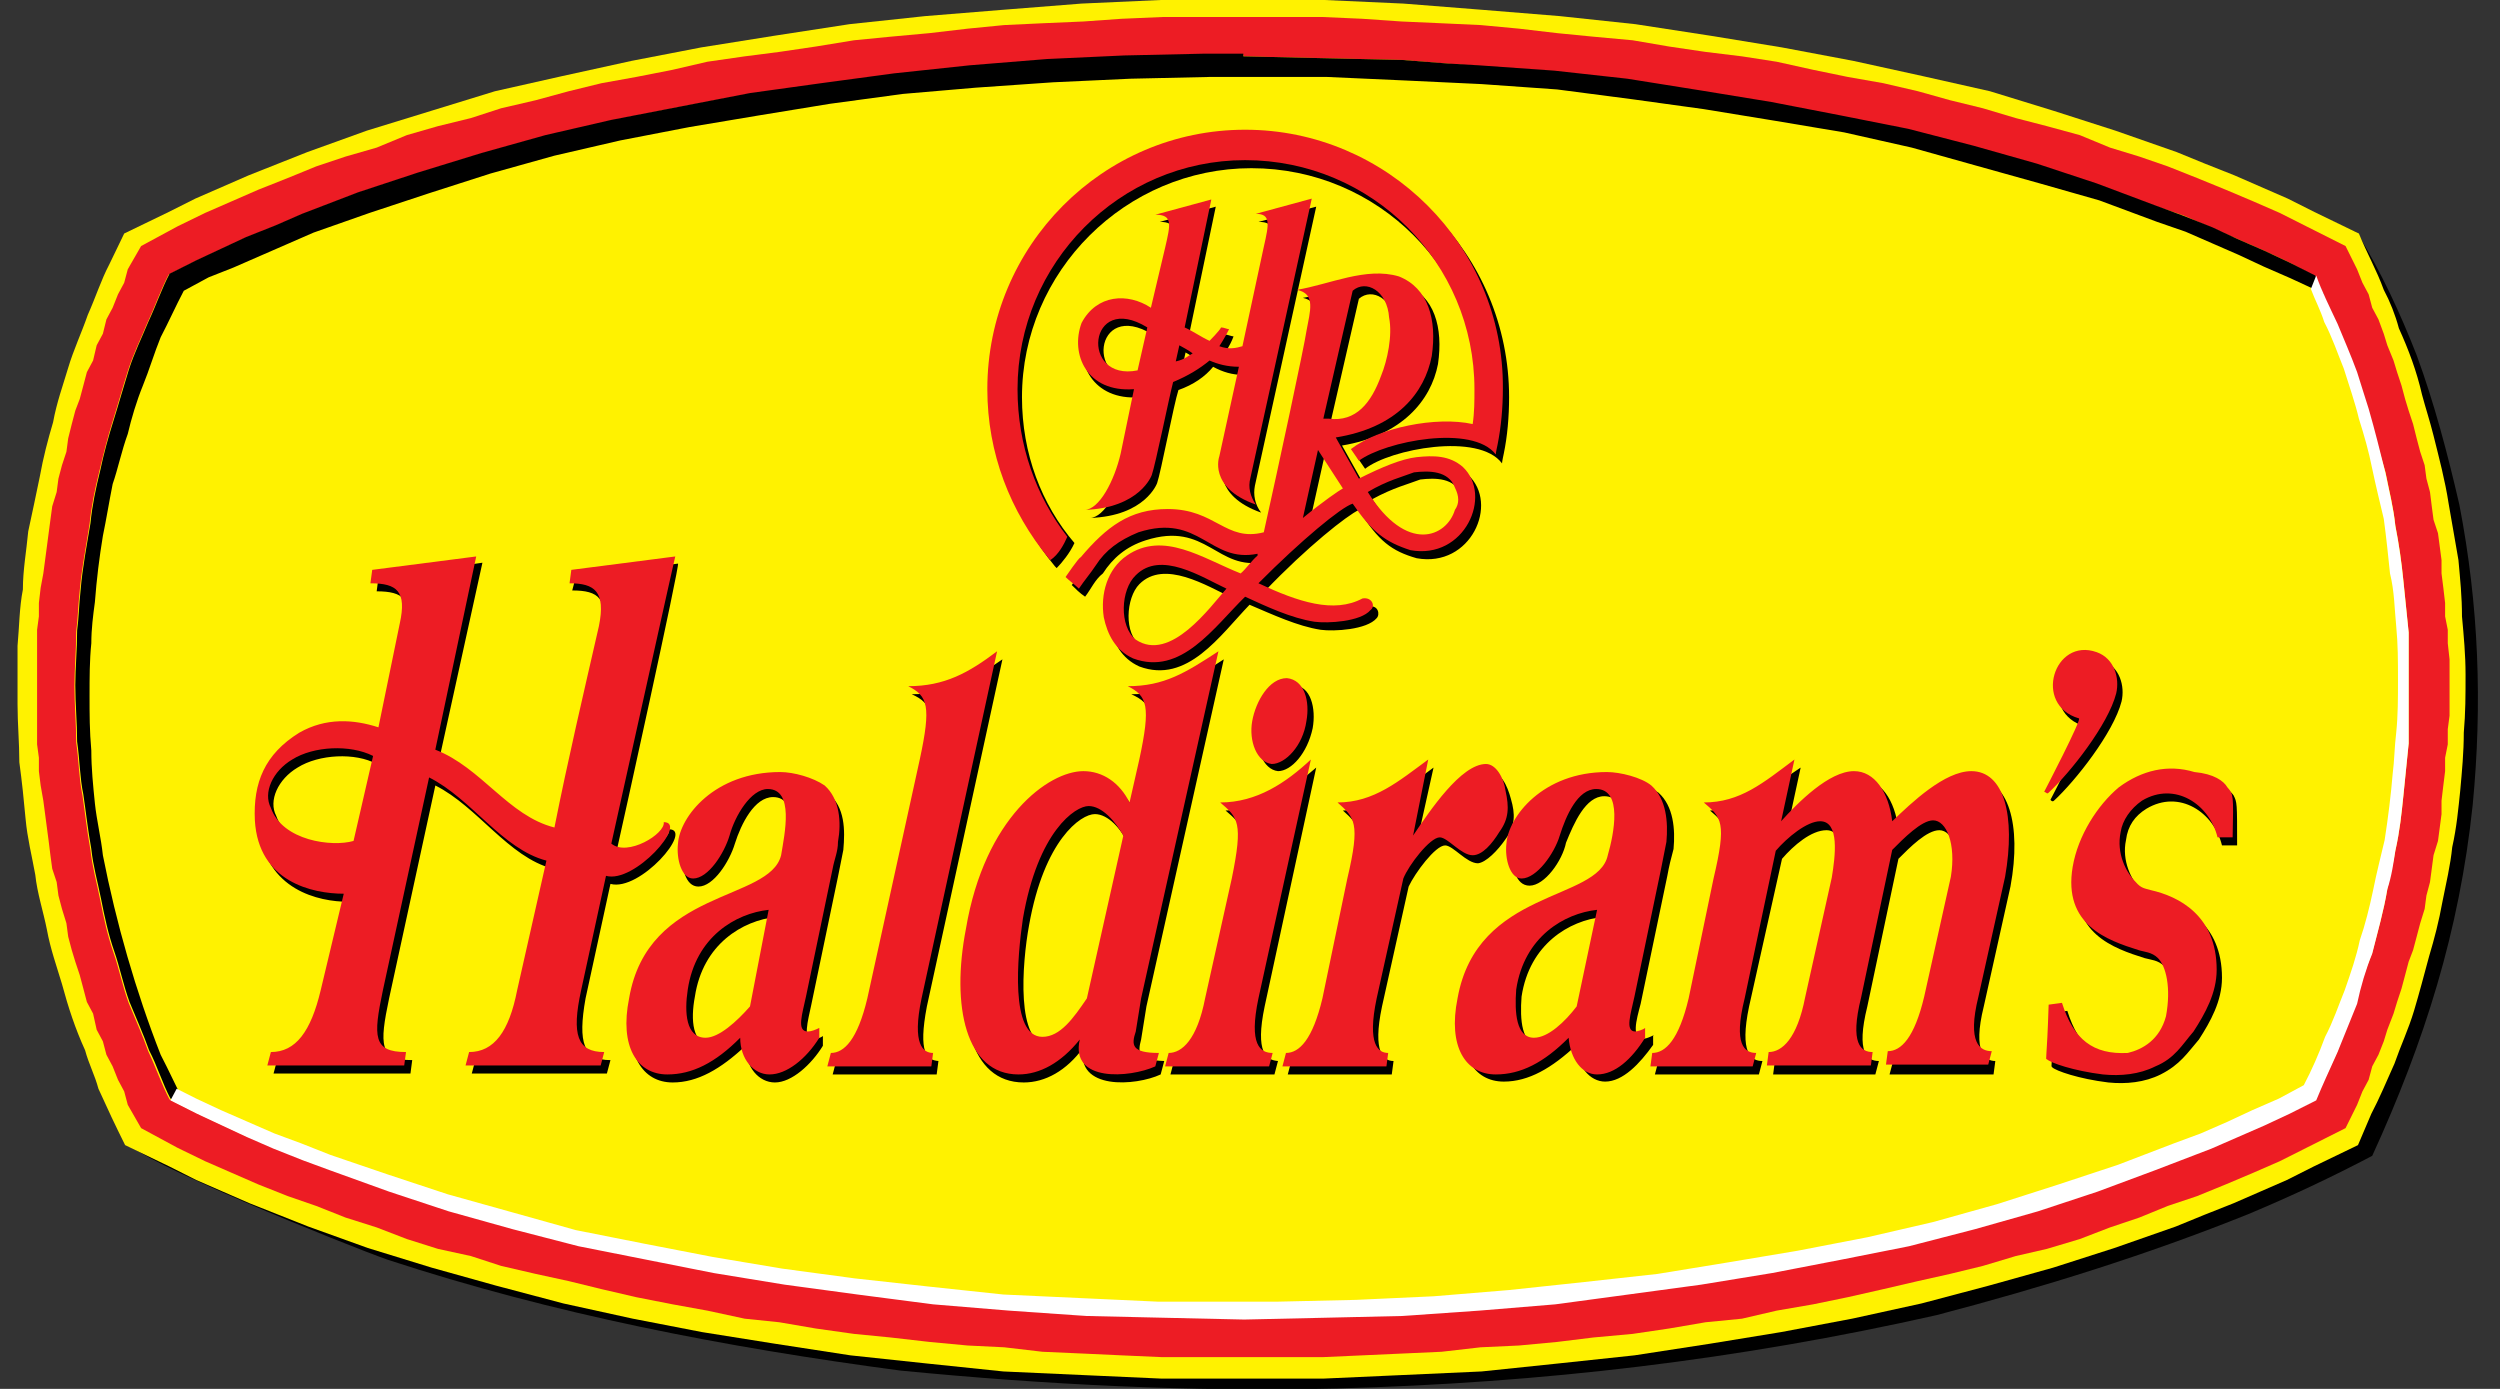
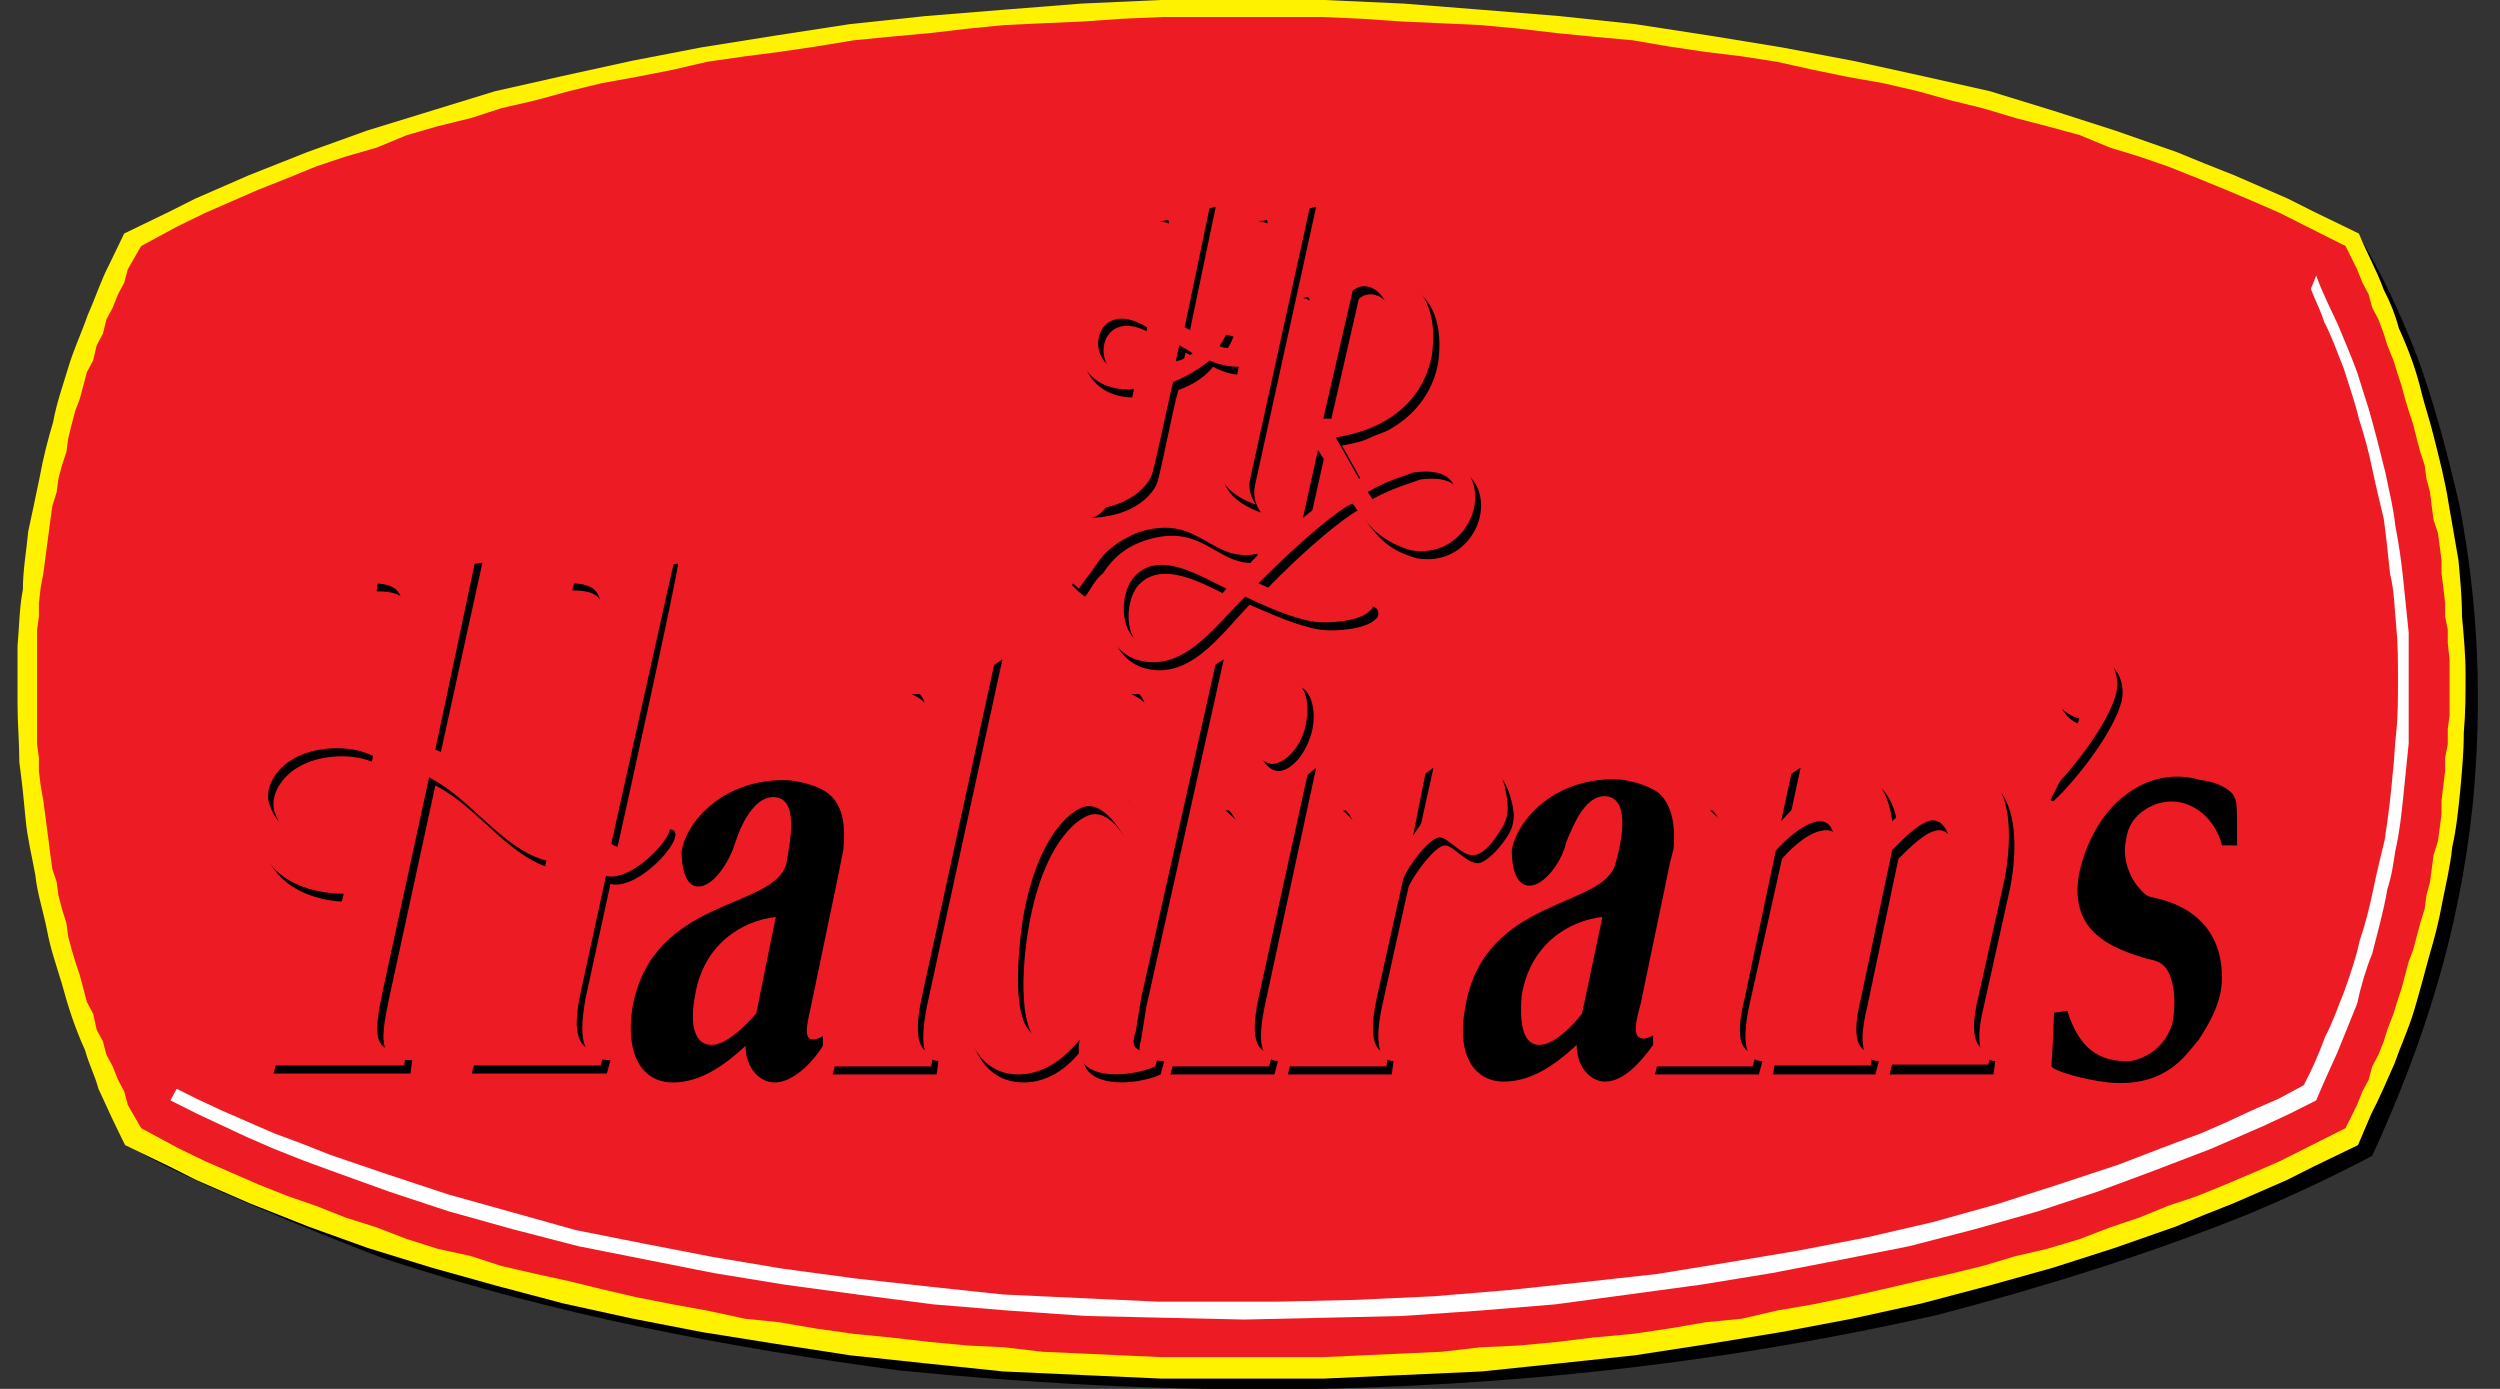
<svg xmlns="http://www.w3.org/2000/svg" width="72" height="40" viewBox="0 0 72 40" fill="none">
  <rect x="0" y="0" width="72" height="40" fill="#333333" stroke="none" />
  <g clip-path="url(#clip0_8348_57229)">
    <path fill-rule="evenodd" clip-rule="evenodd" d="M67.885 6.699C68.602 7.884 69.114 8.992 69.6 10.229C70.112 11.62 70.496 13.089 70.829 14.532C71.392 17.443 71.494 20.277 71.213 23.189C70.829 26.822 69.83 29.991 68.32 33.288C67.142 33.907 65.99 34.448 64.761 34.963C61.818 36.148 58.822 37.076 55.776 37.875C50.067 39.163 44.41 39.833 38.522 39.987C34.297 40.09 30.15 39.884 25.926 39.472C20.883 38.802 15.942 37.849 11.155 36.277C10.054 35.891 3.782 33.366 3.654 32.876C3.373 32.309 3.219 31.82 2.989 31.253C2.81 30.867 2.707 30.532 2.554 30.145C2.323 29.527 2.118 28.857 1.888 28.239C1.709 27.723 1.606 27.182 1.453 26.667C1.35 26.152 1.222 25.61 1.12 25.095C1.018 24.528 0.966 23.987 0.89 23.472C0.787 22.905 0.71 22.364 0.71 21.849C0.659 21.282 0.608 20.741 0.608 20.174C0.608 19.607 0.608 19.066 0.659 18.499C0.659 17.933 0.71 17.392 0.762 16.876C0.813 16.309 0.864 15.768 0.992 15.201C1.043 14.712 1.146 14.145 1.274 13.63C1.376 13.063 1.555 12.573 1.658 12.058C1.837 11.491 1.939 11.002 2.17 10.486C2.349 9.971 2.502 9.482 2.733 8.966C2.912 8.451 3.117 7.962 3.347 7.524L3.731 6.699L4.96 6.132L5.728 5.797L6.496 5.411L7.264 5.076L8.109 4.741L8.928 4.406L10.643 3.788L12.486 3.221L14.329 2.731L16.275 2.216L18.272 1.778L20.269 1.392L22.368 1.057L24.467 0.722L26.694 0.49L28.87 0.309L31.149 0.155L33.478 0.103L35.808 0.052L38.138 0.103L40.416 0.155L42.694 0.309L44.922 0.49L47.097 0.722L49.273 1.057L51.322 1.392L53.37 1.778L55.366 2.216L57.261 2.731L59.155 3.221L60.922 3.788L62.637 4.406L63.533 4.741L64.301 5.076L65.12 5.411L65.888 5.797L66.656 6.132L67.885 6.699Z" fill="black" />
    <path fill-rule="evenodd" clip-rule="evenodd" d="M35.808 0H38.137L40.416 0.103L42.694 0.283L44.921 0.464L47.097 0.696L49.273 1.031L51.321 1.366L53.369 1.752L55.366 2.19L57.312 2.628L59.155 3.195L60.921 3.762L62.688 4.38L63.507 4.715L64.352 5.05L65.12 5.385L65.888 5.72L66.656 6.106L67.936 6.725C68.166 7.291 68.448 7.781 68.653 8.348C68.832 8.683 68.985 9.069 69.088 9.456C69.369 10.074 69.6 10.692 69.753 11.362C69.856 11.749 69.984 12.135 70.086 12.547C70.24 13.166 70.419 13.836 70.521 14.506C70.624 15.072 70.701 15.562 70.803 16.129C70.854 16.696 70.905 17.185 70.905 17.752C70.957 18.319 71.008 18.86 71.008 19.427C71.008 19.994 71.008 20.535 70.957 21.102C70.957 21.668 70.905 22.209 70.854 22.776C70.803 23.266 70.752 23.832 70.624 24.399C70.573 24.915 70.445 25.456 70.342 25.971C70.24 26.538 70.112 27.027 69.958 27.543C69.805 28.11 69.677 28.599 69.523 29.114C69.369 29.63 69.139 30.119 68.96 30.634C68.729 31.15 68.525 31.639 68.294 32.077L67.91 32.979L66.63 33.597L65.862 33.984L65.094 34.319L64.326 34.654L63.481 34.989L62.662 35.324L60.896 35.942L59.129 36.509L57.286 37.024L55.341 37.539L53.344 37.977L51.296 38.364L49.248 38.699L47.072 39.034L44.896 39.266L42.669 39.498L40.39 39.601L38.112 39.704H33.453L31.174 39.601L28.896 39.498L26.669 39.266L24.493 39.034L22.317 38.699L20.217 38.364L18.221 37.977L16.224 37.539L14.278 37.024L12.435 36.509L10.592 35.942L8.877 35.324L8.032 34.989L7.187 34.654L6.419 34.319L5.651 33.984L4.883 33.597L3.603 32.979C3.321 32.412 3.091 31.923 2.835 31.356C2.733 30.969 2.553 30.634 2.451 30.248C2.169 29.63 1.965 29.011 1.785 28.341C1.632 27.826 1.453 27.337 1.35 26.77C1.248 26.254 1.069 25.713 1.017 25.198C0.915 24.631 0.787 24.142 0.736 23.575C0.685 23.008 0.633 22.518 0.557 21.952C0.557 21.385 0.505 20.844 0.505 20.277V18.602C0.557 18.035 0.557 17.494 0.659 16.979C0.659 16.412 0.761 15.871 0.813 15.304C0.915 14.815 1.043 14.248 1.145 13.733C1.248 13.166 1.376 12.676 1.529 12.161C1.632 11.594 1.811 11.105 1.965 10.589C2.118 10.074 2.349 9.585 2.528 9.069C2.758 8.554 2.912 8.064 3.142 7.626L3.577 6.725L4.857 6.106L5.625 5.72L6.393 5.385L7.161 5.05L8.006 4.715L8.851 4.38L10.566 3.762L12.409 3.195L14.253 2.628L16.198 2.19L18.195 1.752L20.192 1.366L22.291 1.031L24.467 0.696L26.643 0.464L28.87 0.283L31.149 0.103L33.427 0H35.808Z" fill="#FFF200" />
    <path fill-rule="evenodd" clip-rule="evenodd" d="M35.808 0.49H38.086L39.238 0.541L40.364 0.619L41.516 0.67L42.643 0.722L43.744 0.825L44.844 0.954L45.894 1.057L47.02 1.16L48.07 1.34L49.12 1.495L50.169 1.623L51.168 1.778L52.217 2.01L53.216 2.216L54.24 2.396L55.238 2.628L56.16 2.886L57.107 3.118L58.054 3.401L58.95 3.633L59.897 3.891L60.768 4.251L61.612 4.509L62.432 4.792L63.276 5.127L64.096 5.462L64.889 5.797L65.657 6.132L66.425 6.519L67.552 7.086L67.884 7.755L68.038 8.142L68.217 8.477L68.32 8.863L68.499 9.198L68.652 9.611L68.755 9.945L68.934 10.383L69.036 10.718L69.164 11.105L69.267 11.491L69.369 11.826L69.497 12.213L69.6 12.625L69.702 13.011L69.83 13.398L69.881 13.784L69.984 14.171L70.035 14.583L70.086 14.97L70.214 15.356L70.265 15.743L70.316 16.129V16.515L70.368 16.928L70.419 17.366V17.752L70.496 18.139V18.525L70.547 18.989V20.612L70.496 20.999V21.437L70.419 21.823V22.21L70.368 22.622L70.316 23.06V23.446L70.265 23.833L70.214 24.219L70.086 24.631L70.035 25.018L69.984 25.404L69.881 25.791L69.83 26.177L69.702 26.59L69.6 26.976L69.497 27.363L69.369 27.698L69.267 28.084L69.164 28.47L69.036 28.857L68.934 29.192L68.755 29.656L68.652 29.991L68.499 30.377L68.32 30.712L68.217 31.098L68.038 31.433L67.884 31.82L67.552 32.49L66.425 33.057L65.657 33.443L64.889 33.778L64.096 34.113L63.276 34.448L62.432 34.731L61.612 35.066L60.768 35.35L59.897 35.685L58.95 35.968L58.054 36.174L57.107 36.458L56.16 36.689L55.238 36.895L54.24 37.127L53.216 37.359L52.217 37.565L51.168 37.746L50.169 37.978L49.12 38.081L48.07 38.261L47.02 38.416L45.894 38.519L44.844 38.648L43.744 38.751L42.643 38.802L41.516 38.931L40.364 38.983L39.238 39.034L38.086 39.086H33.478L32.3 39.034L31.2 38.983L30.022 38.931L28.921 38.802L27.872 38.751L26.771 38.648L25.644 38.519L24.595 38.416L23.494 38.261L22.444 38.081L21.446 37.978L20.371 37.746L19.372 37.565L18.323 37.359L17.324 37.127L16.377 36.895L15.43 36.689L14.432 36.458L13.561 36.174L12.614 35.968L11.718 35.685L10.848 35.35L9.952 35.066L9.107 34.731L8.288 34.448L7.443 34.113L6.675 33.778L5.907 33.443L5.113 33.057L4.064 32.49L3.68 31.82L3.577 31.433L3.398 31.098L3.244 30.712L3.065 30.377L2.963 29.991L2.784 29.656L2.681 29.192L2.502 28.857L2.4 28.47L2.297 28.084L2.169 27.698L2.067 27.363L1.964 26.976L1.913 26.59L1.785 26.177L1.683 25.791L1.632 25.404L1.504 25.018L1.452 24.631L1.401 24.219L1.35 23.833L1.299 23.446L1.248 23.06L1.171 22.622L1.12 22.21V21.823L1.068 21.437V18.139L1.12 17.752V17.366L1.171 16.928L1.248 16.515L1.299 16.129L1.35 15.743L1.401 15.356L1.452 14.97L1.504 14.583L1.632 14.171L1.683 13.784L1.785 13.398L1.913 13.011L1.964 12.625L2.067 12.213L2.169 11.826L2.297 11.491L2.4 11.105L2.502 10.718L2.681 10.383L2.784 9.945L2.963 9.611L3.065 9.198L3.244 8.863L3.398 8.477L3.577 8.142L3.68 7.755L4.064 7.086L5.113 6.519L5.907 6.132L6.675 5.797L7.443 5.462L8.288 5.127L9.107 4.792L9.952 4.509L10.848 4.251L11.718 3.891L12.614 3.633L13.561 3.401L14.432 3.118L15.43 2.886L16.377 2.628L17.324 2.396L18.323 2.216L19.372 2.01L20.371 1.778L21.446 1.623L22.444 1.495L23.494 1.34L24.595 1.16L25.644 1.057L26.771 0.954L27.872 0.825L28.921 0.722L30.022 0.67L31.2 0.619L32.3 0.541L33.478 0.49H34.63H35.808Z" fill="#ED1C24" />
-     <path fill-rule="evenodd" clip-rule="evenodd" d="M35.808 1.623L38.086 1.675L40.364 1.726L42.592 1.907L44.768 2.061L46.867 2.293L48.966 2.628L51.014 2.963L53.011 3.35L54.956 3.736L56.851 4.226L58.668 4.741L60.384 5.308L62.048 5.926L62.892 6.209L63.66 6.544L64.428 6.879L65.196 7.214L65.913 7.549L66.63 7.936C66.86 8.374 67.065 8.837 67.244 9.327C67.475 9.765 67.628 10.229 67.808 10.718C67.987 11.105 68.089 11.44 68.192 11.826C68.371 12.393 68.524 13.011 68.704 13.604C68.806 14.119 68.934 14.609 68.985 15.124C69.088 15.639 69.164 16.18 69.216 16.696C69.267 17.185 69.318 17.701 69.369 18.216V21.411C69.318 21.9 69.267 22.416 69.216 22.931C69.164 23.446 69.113 23.936 68.985 24.503C68.934 24.837 68.832 25.224 68.755 25.61C68.652 26.229 68.473 26.847 68.32 27.44C68.14 27.878 67.987 28.393 67.808 28.883C67.654 29.321 67.475 29.836 67.321 30.274C67.091 30.789 66.886 31.227 66.656 31.665L65.939 32.052L65.222 32.387L64.454 32.721L63.686 33.056L62.073 33.675L60.409 34.293L58.694 34.86L56.876 35.375L54.982 35.865L53.036 36.251L51.04 36.638L48.992 36.973L46.892 37.256L44.793 37.54L42.617 37.72L40.39 37.874L38.112 37.926L35.833 37.978L33.555 37.926L31.276 37.874L29.049 37.72L26.873 37.54L24.697 37.256L22.598 36.973L20.601 36.638L18.604 36.251L16.659 35.865L14.764 35.375L12.921 34.86L11.206 34.293L9.542 33.675L8.697 33.391L7.929 33.056L7.084 32.721L6.368 32.387L5.651 32.052L4.883 31.665C4.652 31.227 4.499 30.763 4.268 30.274C4.115 29.836 3.884 29.321 3.705 28.883C3.526 28.393 3.424 27.878 3.27 27.44C3.091 26.924 2.988 26.435 2.886 25.92C2.784 25.404 2.656 24.966 2.604 24.477C2.502 23.91 2.451 23.42 2.374 22.905C2.272 22.416 2.272 21.9 2.195 21.385C2.195 20.818 2.144 20.329 2.144 19.762C2.144 19.247 2.195 18.757 2.195 18.19C2.246 17.804 2.246 17.469 2.297 17.005C2.348 16.387 2.476 15.768 2.579 15.098C2.63 14.583 2.732 14.094 2.86 13.578C2.963 13.14 3.091 12.625 3.244 12.135C3.398 11.646 3.526 11.182 3.68 10.693C3.833 10.203 4.064 9.739 4.243 9.301C4.473 8.812 4.627 8.348 4.857 7.91L5.625 7.523L6.342 7.189L7.059 6.854L7.904 6.519L8.672 6.184L10.284 5.565L12 4.999L13.843 4.432L15.686 3.916L17.58 3.478L19.526 3.092L21.574 2.705L23.622 2.422L25.721 2.139L27.897 1.907L30.124 1.726L32.352 1.623L34.63 1.572H35.808V1.623Z" fill="#FFF200" />
-     <path fill-rule="evenodd" clip-rule="evenodd" d="M35.808 1.623L38.086 1.675L40.365 1.726L41.696 1.829L42.592 1.881L44.768 2.035L46.867 2.267L48.966 2.602L51.014 2.937L53.011 3.324L54.957 3.71L56.851 4.2L58.669 4.715L60.384 5.282L62.099 5.926L62.867 6.209L63.712 6.544L64.429 6.879L65.197 7.214L65.913 7.549L66.681 7.936C66.733 8.116 66.861 8.322 66.912 8.502V8.451L65.965 8.013L65.197 7.678L64.48 7.343L63.712 7.008L62.944 6.673L62.125 6.39L60.461 5.771L58.745 5.282L56.902 4.767L55.059 4.251L53.113 3.813L51.117 3.478L49.069 3.143L47.021 2.86L44.845 2.576L42.669 2.422L40.493 2.319L38.214 2.216H34.835L32.557 2.267L30.329 2.37L28.102 2.525L26.003 2.705L23.904 2.989L21.856 3.324L19.859 3.659L17.862 4.045L15.968 4.483L14.125 4.998L12.358 5.565L10.643 6.132L9.03 6.699L8.262 7.034L7.494 7.369L6.726 7.704L6.009 7.987L5.293 8.374C5.062 8.812 4.857 9.275 4.627 9.713C4.448 10.151 4.294 10.667 4.115 11.105C3.936 11.543 3.782 12.058 3.68 12.496C3.501 12.986 3.398 13.501 3.245 13.939C3.142 14.454 3.065 14.944 2.963 15.433C2.861 16.052 2.784 16.67 2.733 17.34C2.681 17.726 2.63 18.113 2.63 18.525C2.579 19.015 2.579 19.53 2.579 20.045C2.579 20.56 2.579 21.05 2.63 21.617C2.63 22.132 2.681 22.622 2.733 23.137C2.784 23.626 2.912 24.142 2.963 24.631C3.347 26.589 3.91 28.547 4.627 30.377C4.857 30.815 5.113 31.382 5.344 31.82L4.909 31.639C4.678 31.201 4.525 30.686 4.294 30.248C4.141 29.81 3.91 29.295 3.731 28.857C3.552 28.367 3.449 27.852 3.296 27.414C3.117 26.899 3.014 26.409 2.912 25.894C2.809 25.378 2.681 24.94 2.63 24.451C2.528 23.884 2.477 23.395 2.4 22.879C2.297 22.39 2.297 21.874 2.221 21.359C2.221 20.792 2.169 20.303 2.169 19.736C2.169 19.221 2.221 18.731 2.221 18.164C2.272 17.778 2.272 17.443 2.323 16.979C2.374 16.361 2.502 15.691 2.605 15.072C2.656 14.557 2.758 14.068 2.886 13.552C2.989 13.063 3.117 12.599 3.27 12.11C3.424 11.62 3.552 11.156 3.705 10.667C3.859 10.177 4.089 9.713 4.269 9.275C4.499 8.786 4.653 8.322 4.883 7.884L5.651 7.498L6.368 7.163L7.085 6.828L7.929 6.493L8.697 6.158L10.31 5.539L12.025 4.973L13.869 4.406L15.712 3.89L17.606 3.453L19.603 3.066L21.6 2.68L23.648 2.396L25.747 2.113L27.923 1.881L30.15 1.7L32.377 1.597L34.656 1.546H35.808V1.623Z" fill="black" />
    <path fill-rule="evenodd" clip-rule="evenodd" d="M66.707 7.936C66.861 8.374 67.091 8.837 67.322 9.327C67.501 9.765 67.706 10.229 67.885 10.718C67.987 11.053 68.115 11.44 68.218 11.774C68.397 12.393 68.55 13.011 68.704 13.63C68.806 14.145 68.934 14.634 68.986 15.15C69.088 15.665 69.165 16.206 69.216 16.721C69.267 17.211 69.318 17.726 69.37 18.216V21.411C69.318 21.9 69.267 22.415 69.216 22.931C69.165 23.42 69.114 23.936 68.986 24.502C68.934 24.837 68.883 25.224 68.755 25.61C68.653 26.229 68.474 26.847 68.32 27.465C68.141 27.903 67.987 28.419 67.885 28.908C67.706 29.346 67.501 29.861 67.322 30.299C67.091 30.815 66.886 31.253 66.707 31.691L65.939 32.077L65.222 32.412L64.454 32.747L63.686 33.082L62.074 33.7L60.41 34.319L58.694 34.886L56.877 35.401L54.982 35.891L53.037 36.277L51.04 36.663L48.992 36.998L46.893 37.282L44.794 37.565L42.617 37.745L40.39 37.9L38.112 37.952L35.834 38.003L33.555 37.952L31.277 37.9L29.049 37.745L26.873 37.565L24.698 37.282L22.598 36.998L20.55 36.663L18.605 36.277L16.659 35.891L14.765 35.401L12.921 34.886L11.206 34.319L9.491 33.7L8.723 33.417L7.878 33.082L7.11 32.747L6.393 32.412L5.677 32.077L4.909 31.691L5.088 31.356L5.651 31.639L6.368 31.974L7.136 32.309L7.904 32.644L8.672 32.928L9.517 33.262L11.181 33.829L12.896 34.396L14.739 34.911L16.582 35.427L18.528 35.813L20.525 36.2L22.521 36.535L24.621 36.818L26.72 37.05L28.896 37.282L31.123 37.385L33.35 37.488H36.781L39.059 37.436L41.286 37.333L43.462 37.153L45.638 36.921L47.737 36.689L49.785 36.354L51.782 36.019L53.779 35.633L55.673 35.195L57.517 34.679L59.283 34.113L60.998 33.546L62.611 32.928L63.379 32.644L64.147 32.309L64.864 31.974L65.632 31.639L66.349 31.253C66.579 30.815 66.784 30.351 66.963 29.861C67.194 29.424 67.347 28.96 67.526 28.522C67.706 28.006 67.859 27.568 67.962 27.079C68.115 26.641 68.243 26.126 68.346 25.636C68.448 25.121 68.576 24.631 68.678 24.193C68.781 23.523 68.858 22.905 68.909 22.287C68.96 21.9 68.96 21.514 69.011 21.101C69.062 20.612 69.062 20.097 69.062 19.607C69.062 19.04 69.062 18.551 69.011 18.035C68.96 17.52 68.96 17.031 68.832 16.515C68.781 16.026 68.73 15.51 68.653 14.944C68.55 14.506 68.422 13.99 68.32 13.501C68.218 12.986 68.09 12.547 67.936 12.058C67.834 11.62 67.654 11.105 67.501 10.615C67.322 10.177 67.168 9.713 66.938 9.275C66.835 8.94 66.656 8.605 66.553 8.322L66.707 7.936Z" fill="white" />
    <path fill-rule="evenodd" clip-rule="evenodd" d="M42.08 14.892C41.85 15.613 40.698 16.18 39.52 14.377C40.134 14.042 40.57 13.939 40.902 13.81C41.338 13.758 41.901 13.758 42.08 14.248C42.182 14.505 42.131 14.686 42.08 14.892ZM37.702 15.124L38.138 13.166L38.854 14.274C38.752 14.351 38.24 14.686 37.702 15.124ZM39.136 8.605C39.52 8.27 40.134 8.605 40.186 9.378C40.237 9.868 40.134 10.615 39.955 11.053C39.674 11.826 39.187 12.393 38.445 12.29H38.291L39.136 8.605ZM32.864 18.602C32.352 18.267 32.429 17.211 32.813 16.824C33.53 16.103 34.758 16.876 35.475 17.211C35.04 17.7 33.862 19.323 32.864 18.602ZM40.979 13.398C40.467 13.449 39.981 13.629 39.315 14.016L38.65 12.831C40.365 12.547 41.21 11.542 41.414 10.486C41.568 9.43 41.312 8.528 40.467 8.193C39.52 7.91 38.47 8.425 37.523 8.579C38.035 8.683 37.907 9.198 37.805 9.765C37.754 10.151 36.986 13.732 36.576 15.562C35.398 15.845 35.194 14.892 33.811 14.892C32.71 14.892 31.994 15.407 31.302 16.283C31.251 16.283 30.867 16.85 30.867 16.85C30.97 16.953 31.098 17.082 31.251 17.185C31.43 16.953 31.533 16.695 31.763 16.515C32.045 16.077 32.429 15.742 32.992 15.562C34.758 14.995 35.04 16.463 36.422 16.18V16.232C36.243 16.386 36.038 16.567 35.91 16.747C34.81 16.309 33.683 15.51 32.634 16.232C32.019 16.618 31.866 17.34 31.968 18.009C32.07 18.525 32.301 18.963 32.813 19.195C34.195 19.71 35.142 18.293 35.987 17.417C36.653 17.7 37.37 18.035 38.035 18.138C38.419 18.19 39.366 18.138 39.648 17.803C39.75 17.7 39.699 17.417 39.418 17.468C38.573 17.906 37.574 17.571 36.422 17.03C37.651 15.742 38.803 14.84 39.136 14.686C39.699 15.588 40.083 15.871 40.8 16.077C42.362 16.36 43.181 14.505 42.285 13.681C41.901 13.346 41.466 13.346 40.979 13.398Z" fill="black" />
-     <path fill-rule="evenodd" clip-rule="evenodd" d="M36.038 3.968C31.942 3.968 28.614 7.317 28.614 11.44C28.614 13.295 29.28 14.969 30.381 16.309L30.432 16.361C30.585 16.206 30.816 15.923 30.944 15.639C29.997 14.531 29.433 13.063 29.433 11.44C29.433 7.807 32.429 4.844 36.038 4.844C39.699 4.844 42.643 7.807 42.643 11.44C42.643 11.774 42.592 12.11 42.592 12.444C41.542 12.213 39.878 12.547 39.085 13.166L39.315 13.501C40.032 12.934 42.592 12.444 43.258 13.346C43.258 13.295 43.309 13.063 43.309 13.063C43.411 12.573 43.462 12.006 43.462 11.44C43.462 7.317 40.134 3.968 36.038 3.968Z" fill="black" />
    <path fill-rule="evenodd" clip-rule="evenodd" d="M34.144 10.151C34.246 10.203 34.426 10.332 34.528 10.383C34.426 10.435 34.298 10.564 34.042 10.615L34.144 10.151ZM32.915 10.873C31.251 11.208 31.482 8.58 33.197 9.636L32.915 10.873ZM33.299 9.095C32.634 8.657 31.738 8.657 31.302 9.533C30.918 10.435 31.482 11.543 32.813 11.44L32.429 13.295C32.25 14.068 31.814 14.918 31.379 14.918C32.992 14.866 33.325 13.913 33.325 13.913C33.427 13.63 33.811 11.62 33.939 11.233C34.374 11.079 34.707 10.847 34.938 10.564C35.219 10.718 35.501 10.796 35.782 10.796L35.219 13.372C35.219 13.372 34.938 14.274 36.32 14.763C36.141 14.531 36.09 14.248 36.141 13.99L37.907 5.952L36.243 6.39C36.755 6.39 36.678 6.673 36.525 7.343L35.91 10.203C35.757 10.254 35.526 10.306 35.245 10.203C35.245 10.203 35.424 9.971 35.526 9.688C35.475 9.688 35.347 9.636 35.296 9.636L34.912 10.023C34.733 9.919 34.477 9.739 34.246 9.636L35.014 5.952L33.402 6.39C33.914 6.39 33.837 6.673 33.683 7.343L33.299 9.095Z" fill="black" />
    <path fill-rule="evenodd" clip-rule="evenodd" d="M41.901 14.686C41.67 15.459 40.518 15.974 39.392 14.17C39.955 13.835 40.39 13.732 40.723 13.604C41.158 13.552 41.722 13.552 41.901 14.042C42.029 14.299 42.029 14.505 41.901 14.686ZM37.523 14.918L37.958 12.96L38.675 14.067C38.573 14.119 38.086 14.454 37.523 14.918ZM38.957 8.373C39.341 8.038 39.955 8.373 40.006 9.146C40.109 9.662 39.955 10.383 39.776 10.821C39.494 11.594 39.059 12.161 38.266 12.058H38.112L38.957 8.373ZM32.71 18.422C32.224 18.035 32.275 16.979 32.71 16.567C33.427 15.845 34.605 16.618 35.322 16.953C34.861 17.468 33.709 19.091 32.71 18.422ZM40.8 13.166C40.365 13.217 39.802 13.449 39.136 13.784L38.47 12.599C40.237 12.315 41.03 11.31 41.235 10.254C41.389 9.198 41.133 8.296 40.288 7.961C39.341 7.678 38.291 8.193 37.344 8.348C37.907 8.451 37.728 8.966 37.626 9.533C37.574 9.919 36.806 13.501 36.397 15.33C35.296 15.613 35.014 14.66 33.632 14.66C32.531 14.66 31.866 15.175 31.123 16.051C31.072 16.051 30.688 16.618 30.688 16.618C30.79 16.721 30.97 16.85 31.072 16.953C31.226 16.721 31.405 16.515 31.558 16.283C31.84 15.845 32.224 15.562 32.787 15.33C34.554 14.763 34.835 16.232 36.218 15.948V16C36.038 16.154 35.885 16.386 35.731 16.515C34.63 16.077 33.504 15.278 32.454 16C31.891 16.386 31.686 17.108 31.789 17.777C31.891 18.267 32.122 18.731 32.634 18.963C34.016 19.478 34.963 18.061 35.859 17.185C36.474 17.468 37.19 17.803 37.856 17.906C38.24 17.958 39.187 17.906 39.469 17.571C39.622 17.468 39.52 17.185 39.238 17.236C38.419 17.674 37.395 17.34 36.243 16.798C37.472 15.562 38.624 14.608 38.957 14.505C39.52 15.33 39.904 15.613 40.621 15.845C42.182 16.128 43.002 14.274 42.131 13.449C41.747 13.114 41.286 13.114 40.8 13.166Z" fill="#ED1C24" />
    <path fill-rule="evenodd" clip-rule="evenodd" d="M35.859 3.736C31.763 3.736 28.435 7.085 28.435 11.208C28.435 13.063 29.101 14.738 30.201 16.077L30.253 16.129C30.483 15.974 30.637 15.691 30.739 15.459C29.843 14.299 29.305 12.831 29.305 11.208C29.305 7.575 32.249 4.612 35.859 4.612C39.52 4.612 42.464 7.575 42.464 11.208C42.464 11.543 42.464 11.877 42.413 12.213C41.363 11.981 39.699 12.316 38.906 12.934L39.136 13.269C39.904 12.702 42.413 12.213 43.078 13.088C43.078 13.037 43.13 12.805 43.13 12.805C43.232 12.29 43.283 11.749 43.283 11.182C43.309 7.085 39.955 3.736 35.859 3.736Z" fill="#ED1C24" />
    <path fill-rule="evenodd" clip-rule="evenodd" d="M33.965 9.945C34.067 9.997 34.246 10.1 34.349 10.177C34.246 10.229 34.118 10.357 33.862 10.409L33.965 9.945ZM32.762 10.667C31.098 11.002 31.328 8.374 33.043 9.43L32.762 10.667ZM33.146 8.863C32.48 8.425 31.584 8.477 31.149 9.301C30.816 10.203 31.302 11.311 32.659 11.208L32.275 13.063C32.096 13.836 31.661 14.686 31.226 14.686C32.838 14.634 33.171 13.681 33.171 13.681C33.274 13.398 33.683 11.388 33.786 11.002C34.221 10.821 34.554 10.615 34.835 10.383C35.066 10.486 35.347 10.563 35.68 10.563L35.117 13.14C35.117 13.14 34.784 14.042 36.166 14.531C36.013 14.299 35.936 14.042 36.013 13.758L37.779 5.72L36.166 6.158C36.602 6.158 36.55 6.441 36.397 7.111L35.782 9.971C35.603 10.023 35.398 10.074 35.117 9.971C35.117 9.971 35.27 9.739 35.398 9.481C35.347 9.481 35.245 9.43 35.168 9.43C35.117 9.533 34.835 9.816 34.835 9.816C34.605 9.713 34.349 9.533 34.118 9.43L34.886 5.745L33.274 6.183C33.786 6.183 33.709 6.467 33.555 7.137L33.146 8.863Z" fill="#ED1C24" />
    <path fill-rule="evenodd" clip-rule="evenodd" d="M21.779 29.191C21.395 29.629 20.883 30.093 20.499 30.093C19.936 30.093 19.885 29.372 20.013 28.702C20.243 27.182 21.395 26.512 22.342 26.409L21.779 29.191ZM23.366 28.934L24.134 25.249C24.186 24.966 24.237 24.76 24.288 24.477C24.339 23.91 24.339 23.24 23.853 22.853C23.571 22.621 22.957 22.467 22.573 22.467C20.73 22.467 19.731 23.755 19.629 24.528C19.629 24.966 19.731 25.533 20.115 25.533C20.55 25.533 21.011 24.811 21.165 24.296C21.344 23.729 21.728 22.956 22.265 22.956C23.034 22.956 22.752 24.245 22.649 24.863C22.317 26.203 18.809 25.816 18.221 28.985C17.99 30.377 18.502 31.175 19.373 31.175C20.09 31.175 20.755 30.789 21.472 30.119C21.472 30.737 21.856 31.175 22.317 31.175C22.803 31.175 23.366 30.66 23.699 30.119V29.836C23.648 29.887 23.469 29.939 23.418 29.939C23.11 29.939 23.264 29.423 23.366 28.934Z" fill="black" />
    <path fill-rule="evenodd" clip-rule="evenodd" d="M10.285 24.451C9.722 24.605 8.288 24.451 7.955 23.497C7.725 23.059 8.006 22.441 8.57 22.106C9.184 21.72 10.234 21.668 10.848 22.003L10.285 24.451ZM19.27 23.884C19.322 24.219 18.221 24.889 17.76 24.502C17.862 24.064 19.603 16.18 19.526 16.232L16.582 16.618L16.48 17.005C17.248 17.005 17.53 17.237 17.325 18.241C16.941 20.148 16.48 22.106 16.045 24.039C14.765 23.704 13.997 22.312 12.666 21.797L13.894 16.206L10.899 16.644L10.848 17.03C11.616 17.03 11.898 17.262 11.693 18.19L11.027 21.153C10.31 20.921 9.594 20.869 8.8 21.333C7.802 21.952 7.469 22.776 7.469 23.858C7.648 25.636 9.184 25.971 10.029 25.971L9.414 28.754C9.133 29.939 8.698 30.531 7.981 30.531L7.878 30.918H11.821L11.872 30.531C10.925 30.531 10.925 30.093 11.206 28.754L12.538 22.622C13.766 23.24 14.637 24.683 15.917 25.018L15.072 28.754C14.842 29.939 14.406 30.531 13.69 30.531L13.587 30.918H17.478L17.581 30.531C16.813 30.531 16.634 30.042 16.864 28.754L17.581 25.456C18.426 25.688 19.987 23.884 19.27 23.884ZM59.155 23.059C59.77 22.493 60.87 21.101 61.101 20.2C61.203 19.762 61.05 19.195 60.538 19.014C59.309 18.576 58.694 20.535 60.051 20.921C60.154 20.921 59.053 23.034 59.053 23.034C59.053 23.034 59.104 23.111 59.155 23.059ZM36.806 22.209C37.19 22.209 37.651 21.694 37.805 20.973C37.907 20.406 37.754 19.736 37.242 19.736C36.73 19.736 36.346 20.406 36.243 20.973C36.141 21.539 36.371 22.158 36.806 22.209ZM61.818 23.291C62.765 22.725 63.763 23.395 63.993 24.348H64.429C64.429 23.111 64.429 23.111 64.326 22.905C64.224 22.75 63.891 22.518 63.379 22.467C62.611 22.235 61.818 22.415 61.203 22.905C60.538 23.395 60.051 24.296 59.872 25.198C59.59 26.873 60.87 27.311 61.766 27.594C61.946 27.646 62.15 27.646 62.33 27.826C62.56 28.058 62.714 28.676 62.56 29.501C62.33 30.171 61.843 30.454 61.382 30.557C60.435 30.609 59.872 30.171 59.539 29.114L59.155 29.166C59.104 30.789 59.053 30.686 59.104 30.738C59.206 30.84 59.872 31.072 60.717 31.175C61.229 31.227 61.766 31.175 62.227 30.944C62.79 30.66 62.995 30.325 63.328 29.939C63.661 29.423 63.993 28.831 63.993 28.161C63.993 26.589 62.893 26.048 62.099 25.868C61.869 25.816 61.818 25.816 61.664 25.636C61.382 25.353 61.101 24.786 61.229 24.193C61.28 23.781 61.485 23.497 61.818 23.291ZM36.422 28.985L37.907 22.106C37.19 22.725 36.346 23.343 35.296 23.343C35.808 23.781 35.962 23.91 35.629 25.533L34.861 28.985C34.579 30.171 34.195 30.557 33.811 30.557L33.709 30.944H36.704L36.806 30.557C36.474 30.531 36.141 30.325 36.422 28.985ZM43.36 24.167C43.642 23.781 43.642 23.446 43.514 23.008C43.411 22.622 43.232 22.235 42.899 22.235C42.234 22.235 41.338 23.575 40.8 24.296L41.286 22.106C40.442 22.725 39.725 23.343 38.675 23.343C39.162 23.781 39.29 23.91 38.957 25.533L38.24 28.985C37.958 30.171 37.574 30.557 37.19 30.557L37.088 30.944H40.083L40.134 30.557C39.853 30.557 39.52 30.325 39.802 28.985L40.569 25.533C40.749 25.146 41.338 24.348 41.619 24.348C41.849 24.348 42.234 24.863 42.566 24.863C42.797 24.837 43.13 24.502 43.36 24.167ZM26.694 28.985L28.87 18.989C27.974 19.607 27.36 19.994 26.259 19.994C26.874 20.277 26.925 20.56 26.592 22.106L25.082 28.985C24.851 30.171 24.467 30.557 24.083 30.557L23.981 30.944H26.976L27.027 30.557C26.694 30.531 26.438 30.325 26.694 28.985ZM45.562 29.192C45.229 29.63 44.717 30.093 44.333 30.093C43.821 30.093 43.77 29.372 43.821 28.702C44.051 27.182 45.203 26.512 46.15 26.409L45.562 29.192ZM47.635 29.81C47.533 29.861 47.405 29.913 47.353 29.913C46.969 29.913 47.123 29.398 47.251 28.908L48.019 25.224C48.07 24.94 48.122 24.734 48.198 24.451C48.25 23.884 48.198 23.214 47.763 22.828C47.43 22.596 46.867 22.441 46.483 22.441C44.64 22.441 43.642 23.729 43.539 24.502C43.539 24.94 43.642 25.507 44.051 25.507C44.486 25.507 44.998 24.786 45.101 24.27C45.331 23.704 45.664 22.931 46.202 22.931C46.969 22.931 46.714 24.219 46.534 24.837C46.253 26.177 42.771 25.791 42.208 28.96C41.926 30.351 42.438 31.15 43.309 31.15C44.026 31.15 44.691 30.763 45.408 30.093C45.408 30.712 45.792 31.15 46.227 31.15C46.739 31.15 47.225 30.634 47.61 30.093V29.81H47.635ZM31.482 28.985C31.098 29.552 30.714 30.093 30.201 30.093C29.254 30.093 29.433 27.749 29.638 26.641C30.074 24.193 31.123 23.446 31.533 23.446C31.917 23.446 32.301 23.884 32.48 24.296L31.482 28.985ZM32.864 29.939L33.017 28.985L35.245 18.989C34.298 19.607 33.683 19.994 32.582 19.994C33.197 20.277 33.299 20.56 32.966 22.106L32.685 23.343C32.352 22.776 31.917 22.441 31.354 22.441C30.355 22.441 28.512 23.781 27.923 26.976C27.539 29.217 27.923 31.175 29.485 31.175C30.099 31.175 30.714 30.84 31.2 30.171C30.97 31.407 32.71 31.279 33.427 30.944L33.53 30.557C32.762 30.531 32.762 30.325 32.864 29.939ZM56.902 22.441C56.186 22.441 55.187 23.343 54.675 23.884C54.573 23.034 54.163 22.441 53.574 22.441C52.858 22.441 51.962 23.343 51.475 23.884L51.859 22.106C50.912 22.725 50.298 23.343 49.248 23.343C49.76 23.781 49.862 23.91 49.529 25.533L48.813 28.985C48.531 30.171 48.147 30.557 47.763 30.557L47.661 30.944H50.656L50.758 30.557C50.426 30.557 50.093 30.325 50.374 28.985L51.322 24.734C51.654 24.348 52.166 23.91 52.602 23.91C53.165 23.91 53.037 24.915 52.934 25.533L52.166 28.985C51.936 30.171 51.501 30.557 51.117 30.557L51.066 30.944H54.01L54.112 30.557C53.779 30.557 53.446 30.325 53.779 28.985L54.675 24.734C55.008 24.399 55.494 23.91 55.853 23.91C56.237 23.91 56.518 24.58 56.288 25.533L55.571 28.985C55.29 30.171 54.906 30.557 54.522 30.557L54.419 30.944H57.414L57.465 30.557C57.184 30.557 56.8 30.325 57.133 28.985L57.901 25.533C58.234 23.729 57.824 22.441 56.902 22.441Z" fill="black" />
-     <path fill-rule="evenodd" clip-rule="evenodd" d="M45.408 28.985C45.075 29.423 44.589 29.887 44.179 29.887C43.667 29.887 43.616 29.166 43.667 28.496C43.897 26.976 45.049 26.306 45.996 26.203L45.408 28.985ZM47.072 28.702L47.84 25.018C47.891 24.734 47.942 24.528 47.993 24.245C48.044 23.678 47.993 23.008 47.558 22.622C47.276 22.39 46.662 22.235 46.278 22.235C44.435 22.235 43.437 23.523 43.385 24.296C43.334 24.734 43.488 25.301 43.821 25.301C44.256 25.301 44.768 24.58 44.921 24.064C45.1 23.497 45.433 22.724 45.971 22.724C46.739 22.724 46.483 24.013 46.304 24.631C46.022 25.971 42.541 25.584 41.977 28.753C41.696 30.145 42.208 30.944 43.078 30.944C43.795 30.944 44.461 30.609 45.177 29.887C45.228 30.506 45.561 30.944 45.996 30.944C46.508 30.944 46.995 30.506 47.379 29.887V29.604C47.328 29.655 47.148 29.707 47.097 29.707C46.79 29.707 46.969 29.192 47.072 28.702ZM64.147 22.673C64.044 22.493 63.763 22.287 63.2 22.235C62.432 22.003 61.689 22.183 61.024 22.673C60.409 23.188 59.846 24.064 59.693 24.966C59.411 26.641 60.691 27.079 61.587 27.362C61.74 27.414 61.971 27.414 62.15 27.594C62.38 27.826 62.534 28.444 62.38 29.269C62.201 29.939 61.715 30.222 61.28 30.325C60.281 30.377 59.718 29.939 59.385 28.882L59.001 28.934C58.95 30.557 58.899 30.506 58.95 30.506C59.053 30.609 59.718 30.84 60.563 30.944C61.075 30.995 61.612 30.944 62.073 30.712C62.636 30.48 62.841 30.093 63.174 29.707C63.507 29.192 63.84 28.599 63.84 27.929C63.84 26.357 62.739 25.816 61.945 25.636C61.766 25.584 61.664 25.584 61.51 25.404C61.228 25.121 60.947 24.58 61.075 23.961C61.126 23.626 61.356 23.291 61.689 23.059C62.636 22.493 63.635 23.163 63.865 24.116H64.3C64.326 22.879 64.326 22.879 64.147 22.673ZM21.6 28.985C21.216 29.423 20.704 29.887 20.32 29.887C19.756 29.887 19.705 29.166 19.808 28.496C20.038 26.976 21.19 26.306 22.137 26.203L21.6 28.985ZM23.212 28.702L23.98 25.018C24.032 24.734 24.134 24.528 24.134 24.245C24.236 23.678 24.185 23.008 23.75 22.622C23.417 22.39 22.854 22.235 22.47 22.235C20.576 22.235 19.577 23.523 19.526 24.296C19.475 24.734 19.628 25.301 19.961 25.301C20.396 25.301 20.857 24.58 21.011 24.064C21.165 23.497 21.625 22.724 22.112 22.724C22.88 22.724 22.598 24.013 22.496 24.631C22.163 25.971 18.656 25.584 18.118 28.753C17.837 30.145 18.349 30.944 19.219 30.944C19.936 30.944 20.601 30.609 21.318 29.887C21.318 30.506 21.702 30.944 22.163 30.944C22.649 30.944 23.212 30.506 23.596 29.887V29.604C23.494 29.655 23.366 29.707 23.264 29.707C22.931 29.707 23.11 29.192 23.212 28.702Z" fill="#ED1C24" />
    <path fill-rule="evenodd" clip-rule="evenodd" d="M10.182 24.219C9.568 24.399 8.134 24.219 7.801 23.266C7.571 22.828 7.852 22.209 8.416 21.874C9.03 21.488 10.08 21.436 10.745 21.771L10.182 24.219ZM19.116 23.678C19.168 24.013 18.067 24.683 17.606 24.296C17.709 23.858 19.449 15.974 19.449 16.026L16.454 16.412L16.403 16.799C17.12 16.799 17.453 17.03 17.248 18.035C16.812 19.942 16.352 21.9 15.968 23.832C14.636 23.497 13.868 22.106 12.537 21.591L13.715 16.026L10.72 16.412L10.668 16.799C11.437 16.799 11.718 17.03 11.513 17.958L10.899 20.947C10.182 20.715 9.388 20.663 8.62 21.101C7.622 21.72 7.289 22.544 7.34 23.626C7.443 25.404 9.004 25.739 9.9 25.739L9.235 28.522C8.953 29.707 8.518 30.299 7.801 30.299L7.699 30.686H11.641L11.693 30.299C10.745 30.299 10.745 29.861 11.027 28.522L12.358 22.39C13.587 23.008 14.457 24.451 15.737 24.786L14.893 28.522C14.662 29.707 14.227 30.299 13.51 30.299L13.408 30.686H17.299L17.401 30.299C16.633 30.299 16.454 29.81 16.736 28.522L17.453 25.224C18.272 25.456 19.833 23.678 19.116 23.678ZM36.627 22.003C37.011 22.003 37.523 21.488 37.625 20.766C37.728 20.2 37.574 19.581 37.062 19.53C36.55 19.53 36.166 20.2 36.064 20.766C35.961 21.333 36.192 21.952 36.627 22.003ZM26.541 28.753L28.716 18.757C27.897 19.375 27.206 19.762 26.157 19.762C26.72 20.045 26.822 20.328 26.489 21.874L24.979 28.753C24.697 29.939 24.313 30.325 23.929 30.325L23.827 30.712H26.822L26.873 30.325C26.592 30.325 26.259 30.093 26.541 28.753ZM59.001 22.828C59.616 22.261 60.717 20.869 60.947 19.968C61.049 19.53 60.896 18.963 60.384 18.782C59.155 18.345 58.541 20.303 59.872 20.689C59.974 20.689 58.873 22.802 58.873 22.802C58.95 22.828 58.95 22.879 59.001 22.828ZM43.181 23.961C43.462 23.575 43.462 23.24 43.36 22.776C43.309 22.39 43.078 22.003 42.797 22.003C42.08 22.003 41.184 23.343 40.697 24.064L41.133 21.874C40.288 22.493 39.571 23.111 38.521 23.111C39.008 23.549 39.187 23.678 38.803 25.301L38.086 28.753C37.804 29.939 37.42 30.325 37.036 30.325L36.934 30.712H39.929L39.98 30.325C39.699 30.325 39.366 30.093 39.648 28.753L40.416 25.301C40.569 24.915 41.184 24.116 41.465 24.116C41.696 24.116 42.08 24.631 42.413 24.631C42.694 24.631 42.976 24.296 43.181 23.961ZM56.774 22.209C56.006 22.209 55.059 23.111 54.496 23.652C54.393 22.802 53.984 22.209 53.395 22.209C52.678 22.209 51.782 23.111 51.296 23.652L51.68 21.874C50.784 22.544 50.118 23.111 49.069 23.111C49.581 23.549 49.734 23.678 49.35 25.301L48.633 28.753C48.352 29.939 47.968 30.325 47.584 30.325L47.532 30.712H50.477L50.579 30.325C50.246 30.325 49.913 30.093 50.246 28.753L51.142 24.502C51.475 24.116 52.038 23.652 52.422 23.652C52.985 23.652 52.857 24.657 52.755 25.275L51.987 28.728C51.757 29.913 51.321 30.299 50.937 30.299L50.886 30.686H53.881L53.932 30.299C53.6 30.299 53.267 30.067 53.6 28.728L54.496 24.477C54.828 24.142 55.34 23.626 55.673 23.626C56.057 23.626 56.339 24.296 56.185 25.25L55.417 28.702C55.136 29.887 54.752 30.274 54.368 30.274L54.316 30.66H57.261L57.363 30.274C57.03 30.274 56.646 30.042 56.979 28.702L57.747 25.25C58.054 23.497 57.721 22.209 56.774 22.209ZM36.243 28.753L37.753 21.874C37.036 22.544 36.192 23.111 35.142 23.111C35.654 23.549 35.808 23.678 35.475 25.301L34.707 28.753C34.477 29.939 34.041 30.325 33.657 30.325L33.555 30.712H36.55L36.653 30.325C36.294 30.325 35.961 30.093 36.243 28.753ZM31.302 28.753C30.918 29.32 30.534 29.861 30.022 29.861C29.075 29.861 29.305 27.517 29.459 26.46C29.894 23.936 30.969 23.214 31.353 23.214C31.737 23.214 32.121 23.652 32.352 24.064L31.302 28.753ZM32.71 29.707L32.864 28.753L35.091 18.757C34.144 19.375 33.529 19.762 32.48 19.762C33.043 20.045 33.145 20.328 32.812 21.874L32.531 23.111C32.249 22.544 31.763 22.209 31.2 22.209C30.201 22.209 28.358 23.549 27.82 26.744C27.385 28.985 27.82 30.944 29.331 30.944C29.945 30.944 30.56 30.609 31.097 29.939C30.816 31.175 32.531 31.047 33.273 30.712L33.376 30.325C32.582 30.325 32.582 30.093 32.71 29.707Z" fill="#ED1C24" />
  </g>
  <defs>
    <clipPath id="clip0_8348_57229">
      <rect width="72" height="40" fill="white" />
    </clipPath>
  </defs>
</svg>